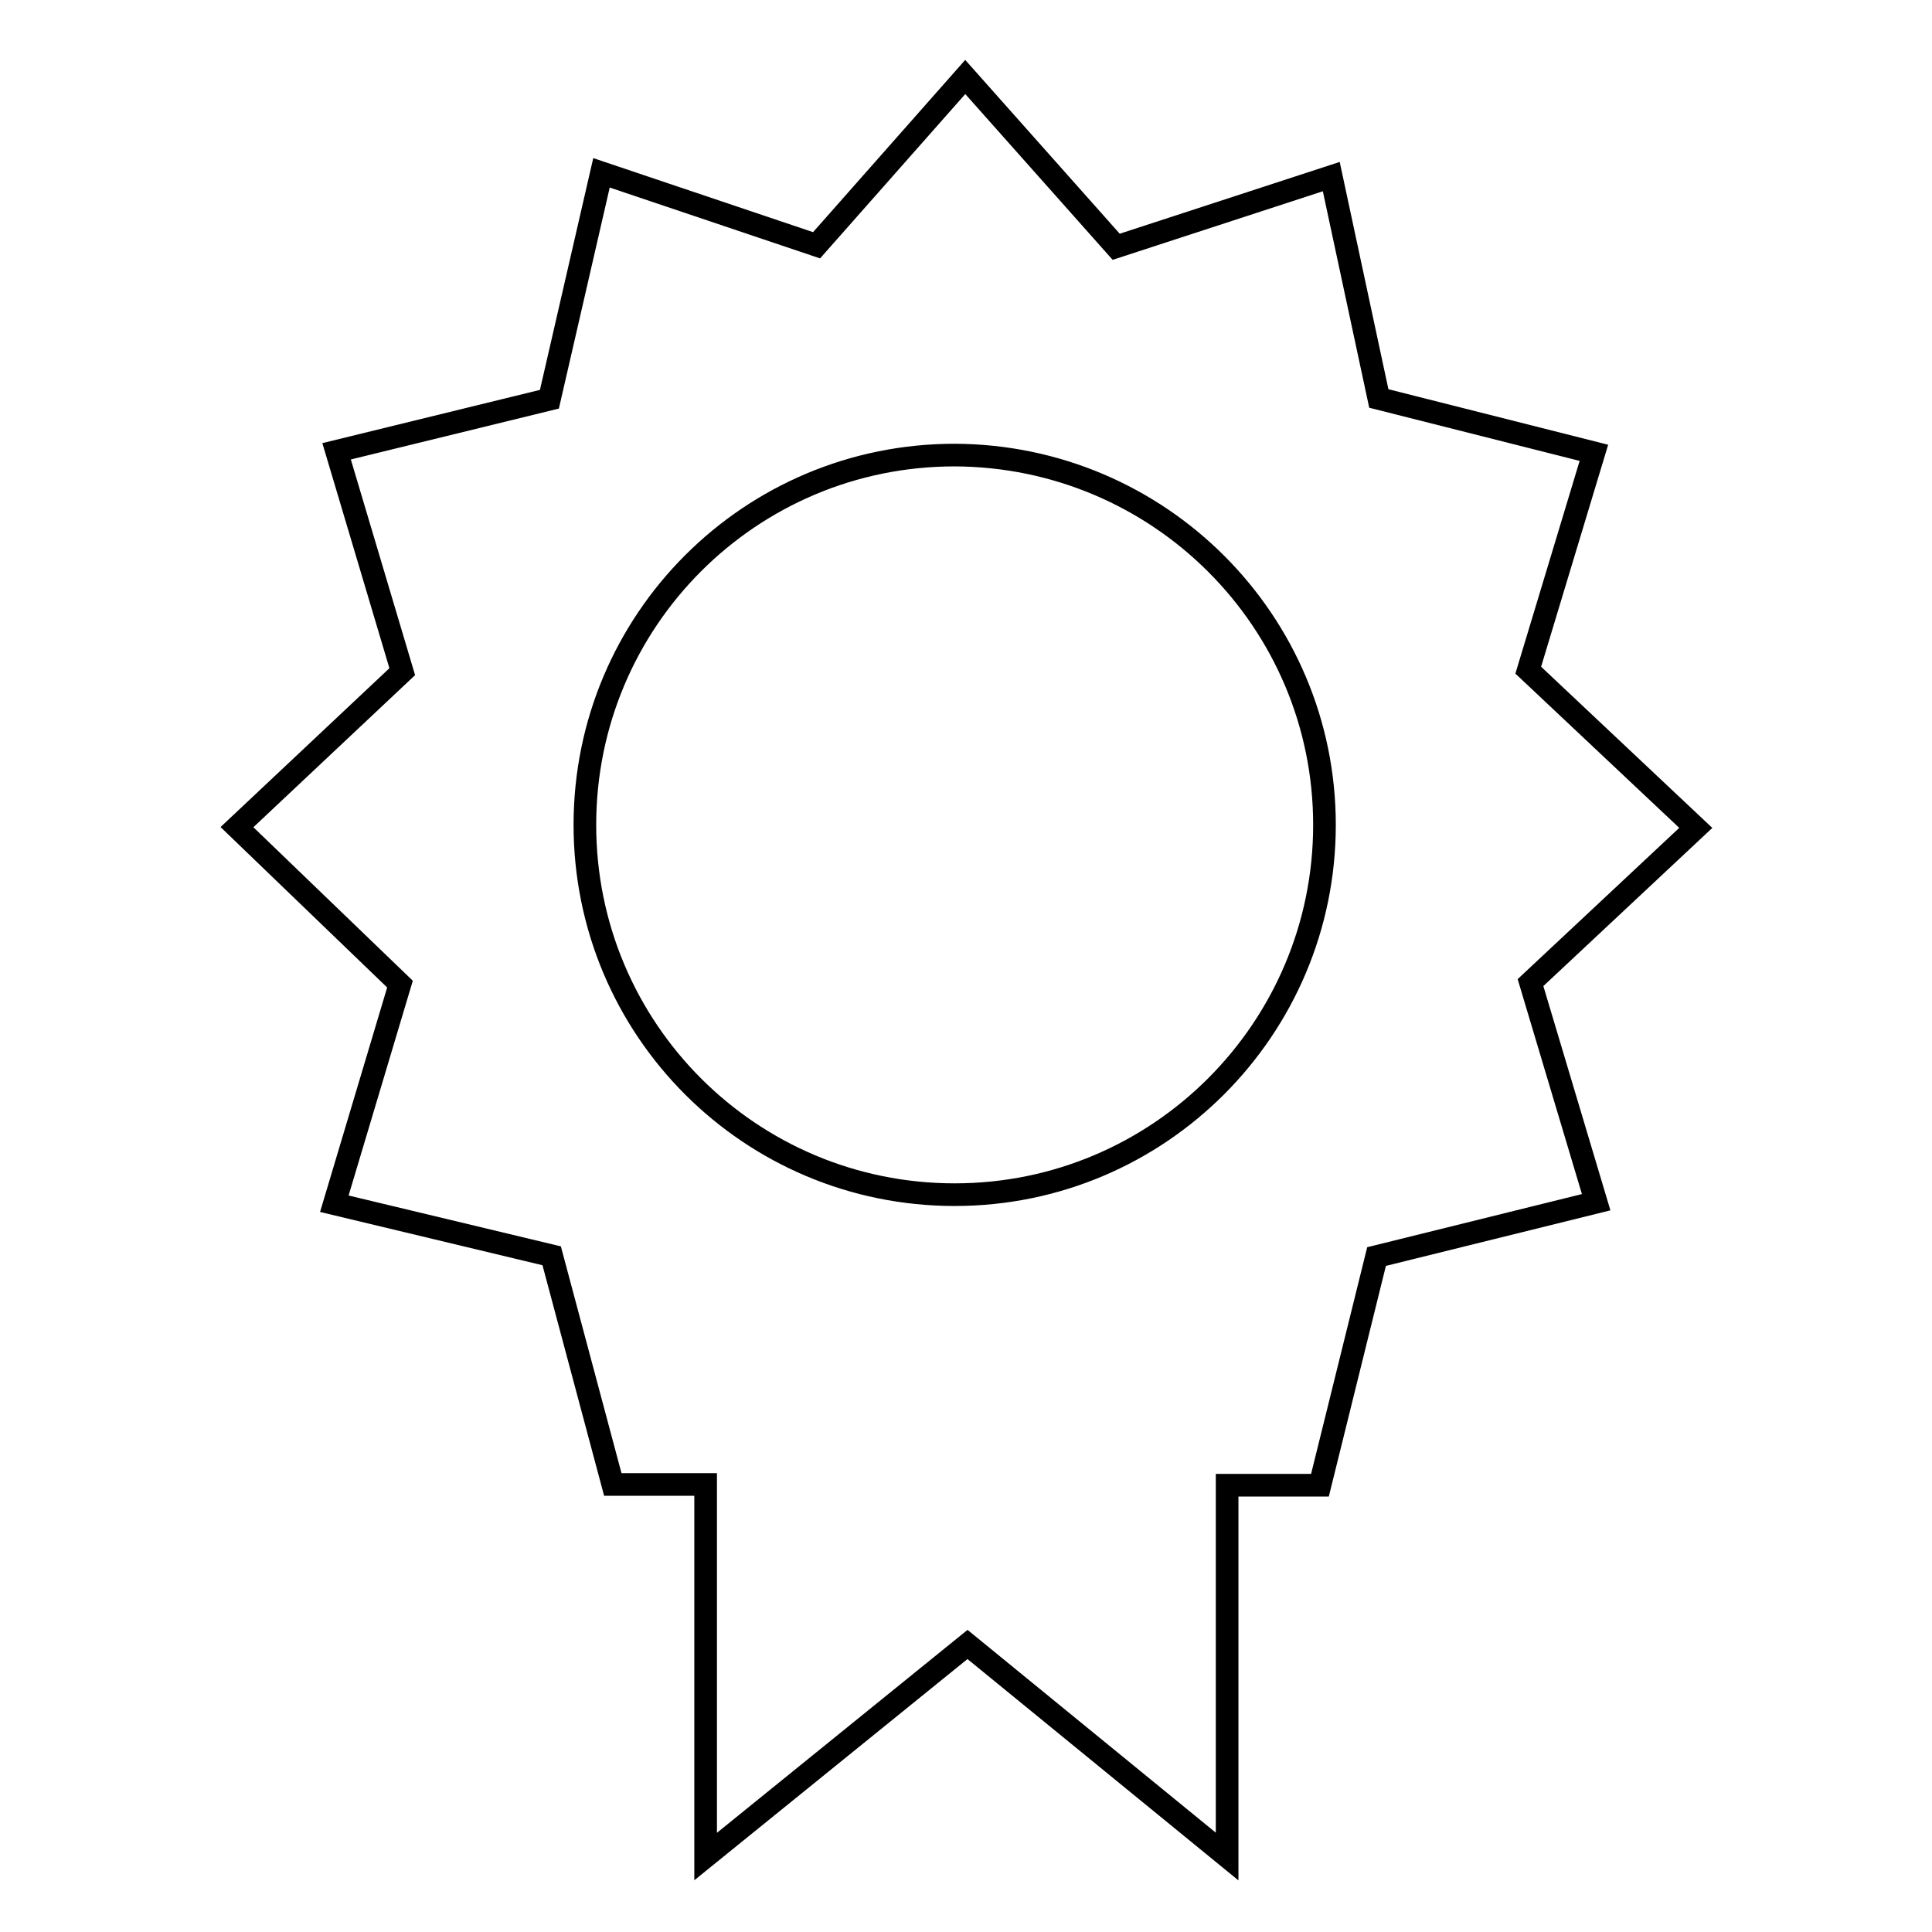
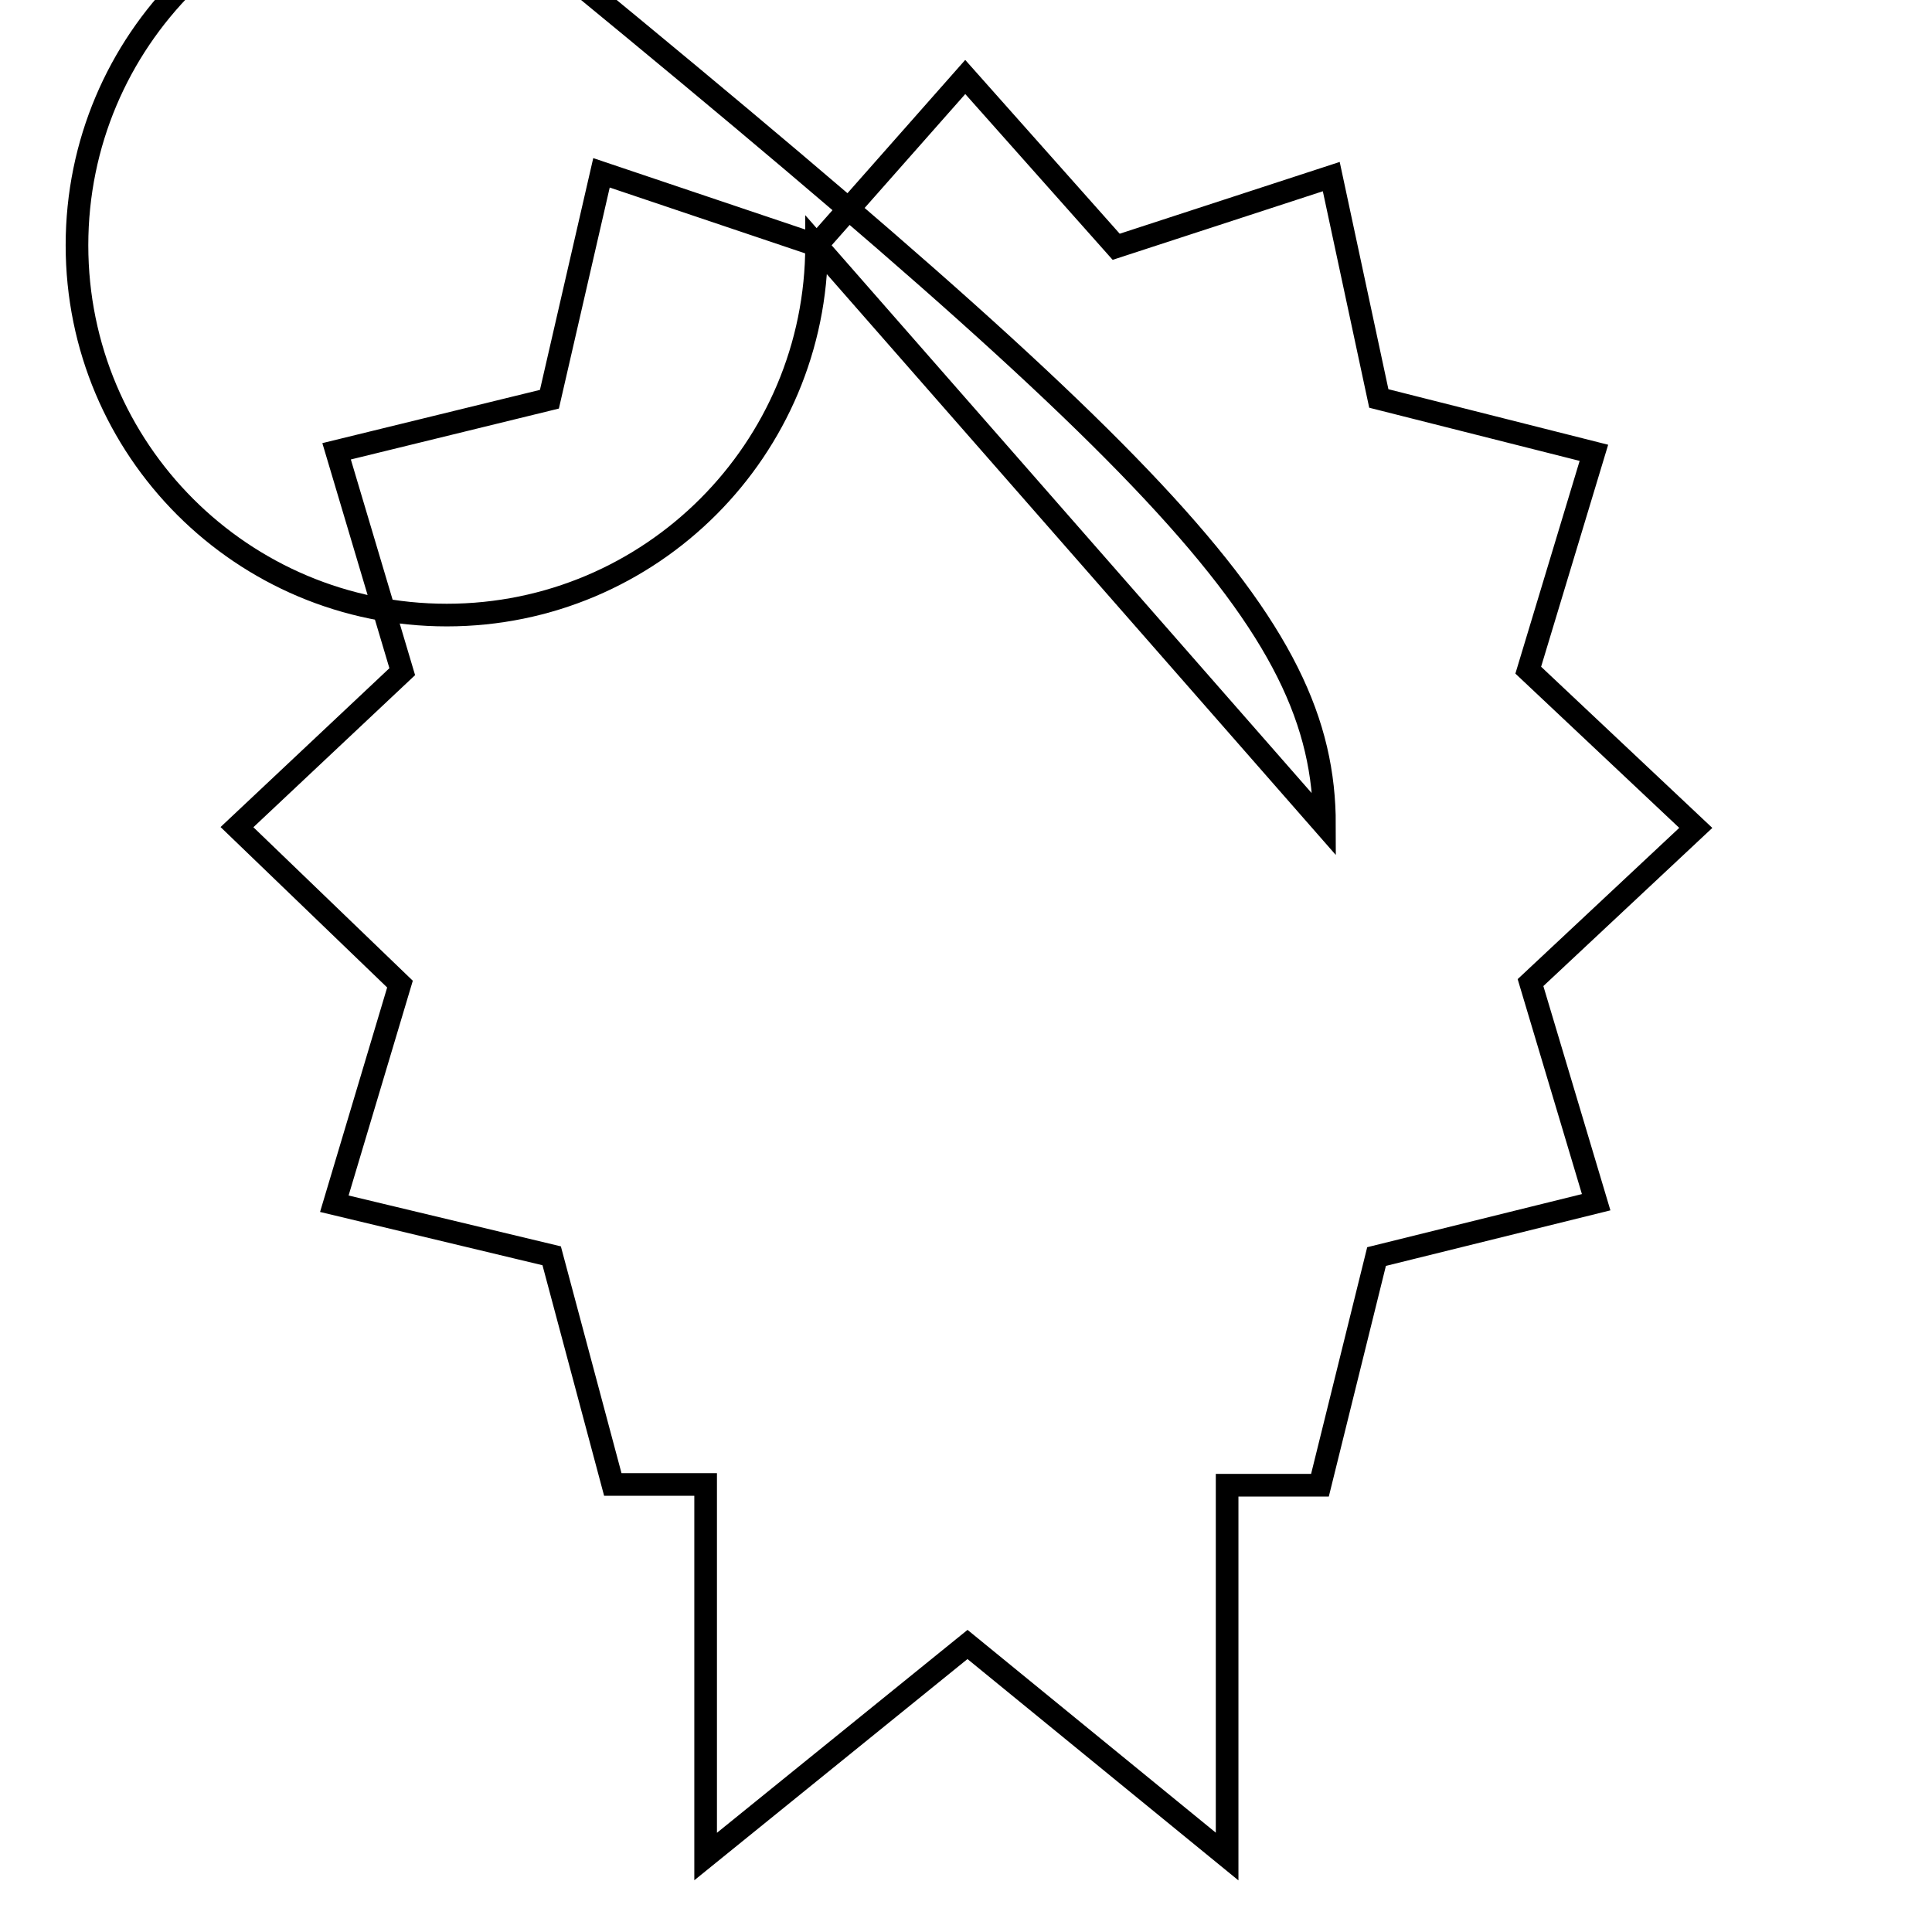
<svg xmlns="http://www.w3.org/2000/svg" version="1.1" x="0px" y="0px" viewBox="0 0 256 256" enable-background="new 0 0 256 256" xml:space="preserve">
  <g>
    <g>
-       <path stroke-width="3" fill-opacity="0" stroke="#000000" d="M108.2,32.5l-28.5-9.6l-6.9,30l-28.2,6.9L53.3,89l-21.9,20.6L53,130.4l-8.7,29.1l28.8,6.9l8.1,30.3h12.3V246l34.7-28.1l34.4,28.1v-49.2h12.3l7.5-30.3l29.1-7.2l-8.7-29.1l21.9-20.5l-22.2-20.9l8.7-28.8l-28.5-7.2l-6.3-29.4l-28.5,9.3l-20-22.5L108.2,32.5L108.2,32.5z M175.5,109.3c0,27-21.9,49-49,49s-49-21.9-49-49s21.9-49,49-49C153.6,60.4,175.5,82.3,175.5,109.3L175.5,109.3z" />
+       <path stroke-width="3" fill-opacity="0" stroke="#000000" d="M108.2,32.5l-28.5-9.6l-6.9,30l-28.2,6.9L53.3,89l-21.9,20.6L53,130.4l-8.7,29.1l28.8,6.9l8.1,30.3h12.3V246l34.7-28.1l34.4,28.1v-49.2h12.3l7.5-30.3l29.1-7.2l-8.7-29.1l21.9-20.5l-22.2-20.9l8.7-28.8l-28.5-7.2l-6.3-29.4l-28.5,9.3l-20-22.5L108.2,32.5L108.2,32.5z c0,27-21.9,49-49,49s-49-21.9-49-49s21.9-49,49-49C153.6,60.4,175.5,82.3,175.5,109.3L175.5,109.3z" />
    </g>
  </g>
</svg>